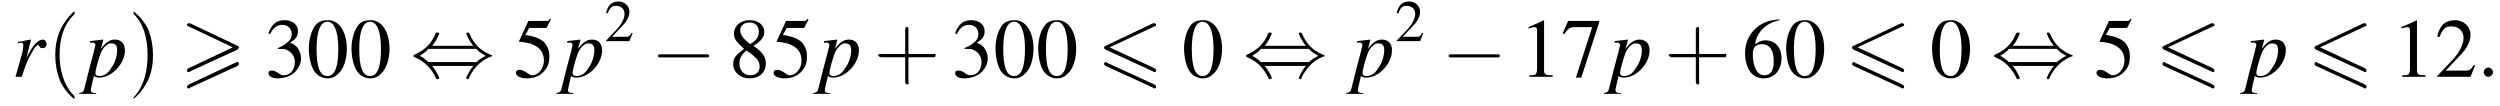
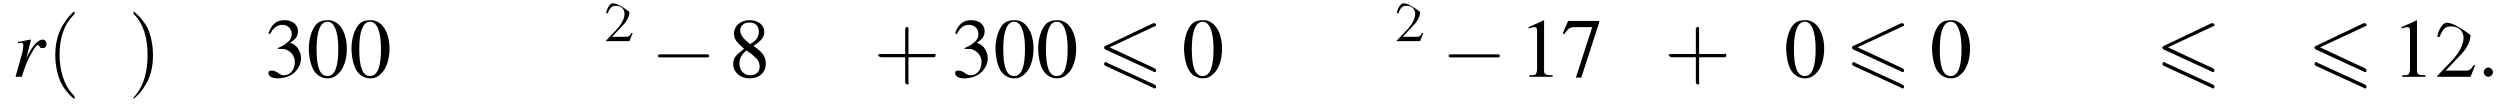
<svg xmlns="http://www.w3.org/2000/svg" xmlns:xlink="http://www.w3.org/1999/xlink" version="1.1" width="322.2pt" height="13.6pt" viewBox="75.5 83.4 322.2 13.6">
  <defs>
    <path id="g8-58" d="M2.1-.6C2.1-.9 1.8-1.2 1.5-1.2S.9-.9 .9-.6S1.2 0 1.5 0S2.1-.3 2.1-.6Z" />
    <use id="g16-48" xlink:href="#g4-48" />
    <use id="g16-49" xlink:href="#g4-49" />
    <use id="g16-50" xlink:href="#g4-50" />
    <use id="g16-51" xlink:href="#g4-51" />
    <use id="g16-53" xlink:href="#g4-53" />
    <use id="g16-54" xlink:href="#g4-54" />
    <use id="g16-55" xlink:href="#g4-55" />
    <use id="g16-56" xlink:href="#g4-56" />
    <use id="g12-50" xlink:href="#g4-50" transform="scale(.7)" />
    <path id="g4-48" d="M2.8-7.3C2.2-7.3 1.7-7.2 1.3-6.8C.7-6.2 .3-4.9 .3-3.7C.3-2.5 .6-1.2 1.1-.6C1.5-.1 2.1 .2 2.7 .2C3.3 .2 3.7 0 4.1-.4C4.8-1 5.2-2.3 5.2-3.6C5.2-5.8 4.2-7.3 2.8-7.3ZM2.7-7.1C3.6-7.1 4.1-5.8 4.1-3.6S3.7-.1 2.7-.1S1.3-1.3 1.3-3.6C1.3-5.9 1.8-7.1 2.7-7.1Z" />
    <path id="g4-49" d="M3.2-7.3L1.2-6.4V-6.2C1.3-6.3 1.5-6.3 1.5-6.3C1.7-6.4 1.9-6.4 2-6.4C2.2-6.4 2.3-6.3 2.3-5.9V-1C2.3-.7 2.2-.4 2.1-.3C1.9-.2 1.7-.2 1.3-.2V0H4.3V-.2C3.4-.2 3.2-.3 3.2-.8V-7.3L3.2-7.3Z" />
-     <path id="g4-50" d="M5.2-1.5L5-1.5C4.6-.9 4.5-.8 4-.8H1.4L3.2-2.7C4.2-3.7 4.6-4.6 4.6-5.4C4.6-6.5 3.7-7.3 2.6-7.3C2-7.3 1.4-7.1 1-6.7C.7-6.3 .5-6 .3-5.2L.6-5.1C1-6.2 1.4-6.5 2.1-6.5C3.1-6.5 3.7-5.9 3.7-5C3.7-4.2 3.2-3.2 2.3-2.2L.3-.1V0H4.6L5.2-1.5Z" />
+     <path id="g4-50" d="M5.2-1.5L5-1.5C4.6-.9 4.5-.8 4-.8H1.4L3.2-2.7C4.2-3.7 4.6-4.6 4.6-5.4C2-7.3 1.4-7.1 1-6.7C.7-6.3 .5-6 .3-5.2L.6-5.1C1-6.2 1.4-6.5 2.1-6.5C3.1-6.5 3.7-5.9 3.7-5C3.7-4.2 3.2-3.2 2.3-2.2L.3-.1V0H4.6L5.2-1.5Z" />
    <path id="g4-51" d="M1.7-3.6C2.3-3.6 2.6-3.6 2.8-3.5C3.5-3.2 3.9-2.6 3.9-1.9C3.9-.9 3.3-.2 2.5-.2C2.2-.2 2-.3 1.6-.6C1.2-.8 1.1-.8 .9-.8C.6-.8 .5-.7 .5-.5C.5-.1 .9 .2 1.7 .2C2.5 .2 3.4-.1 3.9-.6S4.7-1.7 4.7-2.4C4.7-2.9 4.5-3.4 4.2-3.8C4-4 3.8-4.2 3.3-4.4C4.1-4.9 4.3-5.3 4.3-5.9C4.3-6.7 3.6-7.3 2.6-7.3C2.1-7.3 1.6-7.2 1.2-6.8C.9-6.5 .7-6.2 .5-5.6L.7-5.5C1.1-6.3 1.6-6.7 2.3-6.7C3-6.7 3.5-6.2 3.5-5.5C3.5-5.1 3.3-4.7 3-4.5C2.7-4.2 2.4-4 1.7-3.7V-3.6Z" />
-     <path id="g4-53" d="M2-6.3H4.1C4.3-6.3 4.3-6.4 4.3-6.4L4.8-7.4L4.7-7.5C4.5-7.2 4.4-7.2 4.2-7.2H1.9L.7-4.6C.7-4.6 .7-4.6 .7-4.6C.7-4.5 .7-4.5 .8-4.5C1.2-4.5 1.6-4.4 2.1-4.3C3.3-3.9 3.9-3.2 3.9-2.1C3.9-1.1 3.2-.2 2.4-.2C2.2-.2 2-.3 1.6-.6C1.3-.8 1-.9 .8-.9C.5-.9 .3-.8 .3-.5C.3-.1 .9 .2 1.7 .2C2.6 .2 3.4-.1 3.9-.7C4.4-1.2 4.6-1.8 4.6-2.6C4.6-3.4 4.4-3.9 3.9-4.5C3.4-4.9 2.8-5.2 1.5-5.4L2-6.3Z" />
-     <path id="g4-54" d="M4.8-7.4C3.6-7.3 3-7.1 2.2-6.6C1-5.7 .4-4.5 .4-3C.4-2.1 .7-1.1 1.1-.6C1.5-.1 2.1 .2 2.8 .2C4.2 .2 5.1-.9 5.1-2.4C5.1-3.8 4.3-4.7 3-4.7C2.6-4.7 2.3-4.6 1.7-4.2C1.9-5.8 3.2-7 4.9-7.3L4.8-7.4ZM2.6-4.2C3.6-4.2 4.1-3.4 4.1-2C4.1-.8 3.7-.2 2.9-.2C2-.2 1.4-1.2 1.4-2.9C1.4-3.4 1.5-3.7 1.7-3.9C1.9-4.1 2.2-4.2 2.6-4.2Z" />
    <path id="g4-55" d="M4.9-7.2H.9L.2-5.6L.4-5.5C.9-6.2 1.1-6.4 1.7-6.4H4L1.9 .1H2.6L4.9-7V-7.2Z" />
    <path id="g4-56" d="M3.2-4C4.2-4.6 4.6-5.1 4.6-5.8C4.6-6.7 3.8-7.3 2.7-7.3C1.6-7.3 .7-6.6 .7-5.6C.7-4.9 .9-4.6 2-3.6C.8-2.7 .6-2.4 .6-1.6C.6-.6 1.5 .2 2.7 .2C4 .2 4.8-.6 4.8-1.7C4.8-2.5 4.5-3.1 3.2-4ZM3-2.9C3.7-2.3 4-2 4-1.3C4-.6 3.5-.2 2.8-.2C2-.2 1.4-.8 1.4-1.7C1.4-2.4 1.7-2.9 2.3-3.4L3-2.9ZM2.8-4.2C1.9-4.9 1.5-5.4 1.5-6C1.5-6.6 2-7 2.7-7C3.4-7 3.9-6.6 3.9-5.8C3.9-5.2 3.6-4.7 2.9-4.3C2.9-4.3 2.9-4.3 2.8-4.2Z" />
    <use id="g17-40" xlink:href="#g13-40" transform="scale(1.4)" />
    <use id="g17-41" xlink:href="#g13-41" transform="scale(1.4)" />
    <use id="g17-43" xlink:href="#g13-43" transform="scale(1.4)" />
    <path id="g13-40" d="M2.6 1.9C2.6 1.9 2.6 1.9 2.5 1.7C1.5 .7 1.2-.8 1.2-2C1.2-3.4 1.5-4.7 2.5-5.7C2.6-5.8 2.6-5.9 2.6-5.9C2.6-5.9 2.6-6 2.5-6C2.5-6 1.8-5.4 1.3-4.4C.9-3.5 .8-2.7 .8-2C.8-1.4 .9-.4 1.3 .5C1.8 1.5 2.5 2 2.5 2C2.6 2 2.6 2 2.6 1.9Z" />
    <path id="g13-41" d="M2.3-2C2.3-2.6 2.2-3.6 1.8-4.5C1.3-5.4 .6-6 .5-6C.5-6 .5-5.9 .5-5.9C.5-5.9 .5-5.8 .6-5.7C1.4-4.9 1.8-3.6 1.8-2C1.8-.6 1.5 .8 .6 1.8C.5 1.9 .5 1.9 .5 1.9C.5 2 .5 2 .5 2C.6 2 1.3 1.4 1.8 .4C2.2-.4 2.3-1.3 2.3-2Z" />
    <path id="g13-43" d="M3.2-1.8H5.5C5.6-1.8 5.7-1.8 5.7-2S5.6-2.1 5.5-2.1H3.2V-4.4C3.2-4.5 3.2-4.6 3.1-4.6S2.9-4.5 2.9-4.4V-2.1H.7C.6-2.1 .4-2.1 .4-2S.6-1.8 .7-1.8H2.9V.4C2.9 .5 2.9 .7 3.1 .7S3.2 .5 3.2 .4V-1.8Z" />
    <path id="g0-54" d="M7.4-6.5C7.5-6.5 7.6-6.6 7.6-6.7S7.5-6.9 7.4-6.9C7.3-6.9 7.2-6.9 7.2-6.9L1.1-4C.9-3.9 .9-3.9 .9-3.8S.9-3.6 1.1-3.5L7.2-.7C7.3-.6 7.3-.6 7.4-.6C7.5-.6 7.6-.7 7.6-.8C7.6-1 7.5-1 7.4-1.1L1.6-3.8L7.4-6.5ZM7.2 1.4C7.3 1.5 7.3 1.5 7.4 1.5C7.5 1.5 7.6 1.4 7.6 1.3C7.6 1.1 7.5 1.1 7.4 1L1.3-1.8C1.2-1.9 1.2-1.9 1.1-1.9C1-1.9 .9-1.8 .9-1.7C.9-1.6 .9-1.5 1.1-1.4L7.2 1.4Z" />
-     <path id="g0-62" d="M7.4-3.5C7.5-3.6 7.6-3.7 7.6-3.8C7.6-3.9 7.5-3.9 7.4-4L1.3-6.9C1.2-6.9 1.1-6.9 1.1-6.9C1-6.9 .9-6.8 .9-6.7C.9-6.6 1-6.5 1.1-6.5L6.8-3.8L1.1-1.1C.9-1 .9-.9 .9-.8C.9-.7 1-.6 1.1-.6C1.2-.6 1.2-.6 1.3-.7L7.4-3.5ZM7.4-1.4C7.5-1.5 7.6-1.6 7.6-1.7C7.6-1.9 7.4-1.9 7.3-1.9L1.1 1C1 1.1 .9 1.2 .9 1.3S1 1.5 1.1 1.5C1.2 1.5 1.2 1.5 1.3 1.4L7.4-1.4Z" />
-     <path id="g9-112" d="M.6-4.4H.9C.9-4.4 .9-4.4 .9-4.4C1-4.5 1.3-4.3 1.3-4.1C1.3-4 .9-2.5 .5-1C.2 .1 0 1.1-.1 1.4C-.2 1.9-.3 2-.8 2.1V2.2H1.4V2.1C.9 2.1 .7 2 .7 1.7C.7 1.6 .9 .7 1.1-.1C1.4 .1 1.6 .1 1.8 .1C3.4 .1 5.1-1.7 5.1-3.4C5.1-4.3 4.6-4.8 3.8-4.8C3.1-4.8 2.6-4.4 2-3.6L2.3-4.7L2.3-4.7C2.3-4.7 2.3-4.8 2.3-4.8L2.3-4.8C2.3-4.8 2.3-4.8 2.3-4.8L2.3-4.8L.6-4.6L.6-4.4ZM3.4-4.3C3.9-4.3 4.1-4 4.1-3.4C4.1-2.7 3.8-1.7 3.3-1.1C2.9-.4 2.4-.1 1.8-.1C1.5-.1 1.3-.2 1.3-.5C1.3-.9 1.7-2.3 2-3.1C2.3-3.8 2.9-4.4 3.4-4.3Z" />
    <path id="g9-114" d="M1.3 0C1.9-1.8 2.1-2.3 2.6-3.1C2.9-3.7 3.2-4.1 3.4-4.1C3.5-4.1 3.5-4 3.6-3.9C3.7-3.7 3.8-3.7 4-3.7C4.3-3.7 4.5-3.9 4.5-4.2S4.3-4.8 4-4.8C3.7-4.8 3.4-4.6 3.1-4.3C2.7-3.9 2.3-3.2 2.1-2.8L1.9-2.4L2.5-4.8L2.5-4.8C1.7-4.7 1.6-4.6 .8-4.5V-4.3C1.1-4.4 1.1-4.4 1.2-4.4C1.4-4.4 1.5-4.3 1.5-4.1C1.5-3.9 1.5-3.9 1.4-3.2L.5 0H1.3Z" />
    <path id="g2-0" d="M7.2-2.5C7.3-2.5 7.5-2.5 7.5-2.7S7.3-2.9 7.2-2.9H1.3C1.1-2.9 .9-2.9 .9-2.7S1.1-2.5 1.3-2.5H7.2Z" />
-     <path id="g2-44" d="M2.8-4C3.4-4.7 3.7-5.5 3.7-5.6C3.7-5.7 3.6-5.7 3.5-5.7C3.3-5.7 3.3-5.7 3.2-5.5C2.8-4.5 2-3.5 .6-2.9C.4-2.8 .4-2.8 .4-2.7C.4-2.7 .4-2.7 .4-2.7C.4-2.6 .4-2.6 .6-2.5C1.8-2 2.7-1.1 3.3 .2C3.3 .3 3.4 .3 3.5 .3C3.6 .3 3.7 .3 3.7 .1C3.7 .1 3.4-.7 2.8-1.4H8.1C7.5-.7 7.2 .1 7.2 .1C7.2 .3 7.3 .3 7.4 .3C7.5 .3 7.5 .3 7.6 0C8.1-1 8.9-2 10.3-2.6C10.5-2.6 10.5-2.6 10.5-2.7C10.5-2.7 10.5-2.8 10.5-2.8C10.5-2.8 10.4-2.8 10.2-2.9C9-3.4 8.1-4.3 7.6-5.6C7.5-5.7 7.5-5.7 7.4-5.7C7.3-5.7 7.2-5.7 7.2-5.6C7.2-5.5 7.5-4.7 8.1-4H2.8ZM2.3-1.9C2-2.2 1.6-2.5 1.2-2.7C1.8-3.1 2.1-3.3 2.3-3.6H8.5C8.8-3.2 9.2-3 9.7-2.7C9.1-2.4 8.7-2.1 8.5-1.9H2.3Z" />
  </defs>
  <g id="page1">
    <use x="77" y="93.3" xlink:href="#g9-114" />
    <use x="81.5" y="93.3" xlink:href="#g17-40" />
    <use x="86.5" y="93.3" xlink:href="#g9-112" />
    <use x="92" y="93.3" xlink:href="#g17-41" />
    <use x="98.7" y="93.3" xlink:href="#g0-62" />
    <use x="109.6" y="93.3" xlink:href="#g16-51" />
    <use x="115" y="93.3" xlink:href="#g16-48" />
    <use x="120.5" y="93.3" xlink:href="#g16-48" />
    <use x="128.4" y="93.3" xlink:href="#g2-44" />
    <use x="141.7" y="93.3" xlink:href="#g16-53" />
    <use x="148" y="93.3" xlink:href="#g9-112" />
    <use x="153.4" y="88.7" xlink:href="#g12-50" />
    <use x="159.4" y="93.3" xlink:href="#g2-0" />
    <use x="169.4" y="93.3" xlink:href="#g16-56" />
    <use x="174.9" y="93.3" xlink:href="#g16-53" />
    <use x="181.1" y="93.3" xlink:href="#g9-112" />
    <use x="188.1" y="93.3" xlink:href="#g17-43" />
    <use x="198.1" y="93.3" xlink:href="#g16-51" />
    <use x="203.5" y="93.3" xlink:href="#g16-48" />
    <use x="209" y="93.3" xlink:href="#g16-48" />
    <use x="216.9" y="93.3" xlink:href="#g0-54" />
    <use x="227.8" y="93.3" xlink:href="#g16-48" />
    <use x="235.7" y="93.3" xlink:href="#g2-44" />
    <use x="249.8" y="93.3" xlink:href="#g9-112" />
    <use x="255.3" y="88.7" xlink:href="#g12-50" />
    <use x="261.3" y="93.3" xlink:href="#g2-0" />
    <use x="271.3" y="93.3" xlink:href="#g16-49" />
    <use x="276.7" y="93.3" xlink:href="#g16-55" />
    <use x="283" y="93.3" xlink:href="#g9-112" />
    <use x="290" y="93.3" xlink:href="#g17-43" />
    <use x="300" y="93.3" xlink:href="#g16-54" />
    <use x="305.4" y="93.3" xlink:href="#g16-48" />
    <use x="313.3" y="93.3" xlink:href="#g0-54" />
    <use x="324.2" y="93.3" xlink:href="#g16-48" />
    <use x="332.1" y="93.3" xlink:href="#g2-44" />
    <use x="345.4" y="93.3" xlink:href="#g16-53" />
    <use x="353.3" y="93.3" xlink:href="#g0-54" />
    <use x="365" y="93.3" xlink:href="#g9-112" />
    <use x="372.9" y="93.3" xlink:href="#g0-54" />
    <use x="383.8" y="93.3" xlink:href="#g16-49" />
    <use x="389.3" y="93.3" xlink:href="#g16-50" />
    <use x="394.7" y="93.3" xlink:href="#g8-58" />
  </g>
</svg>